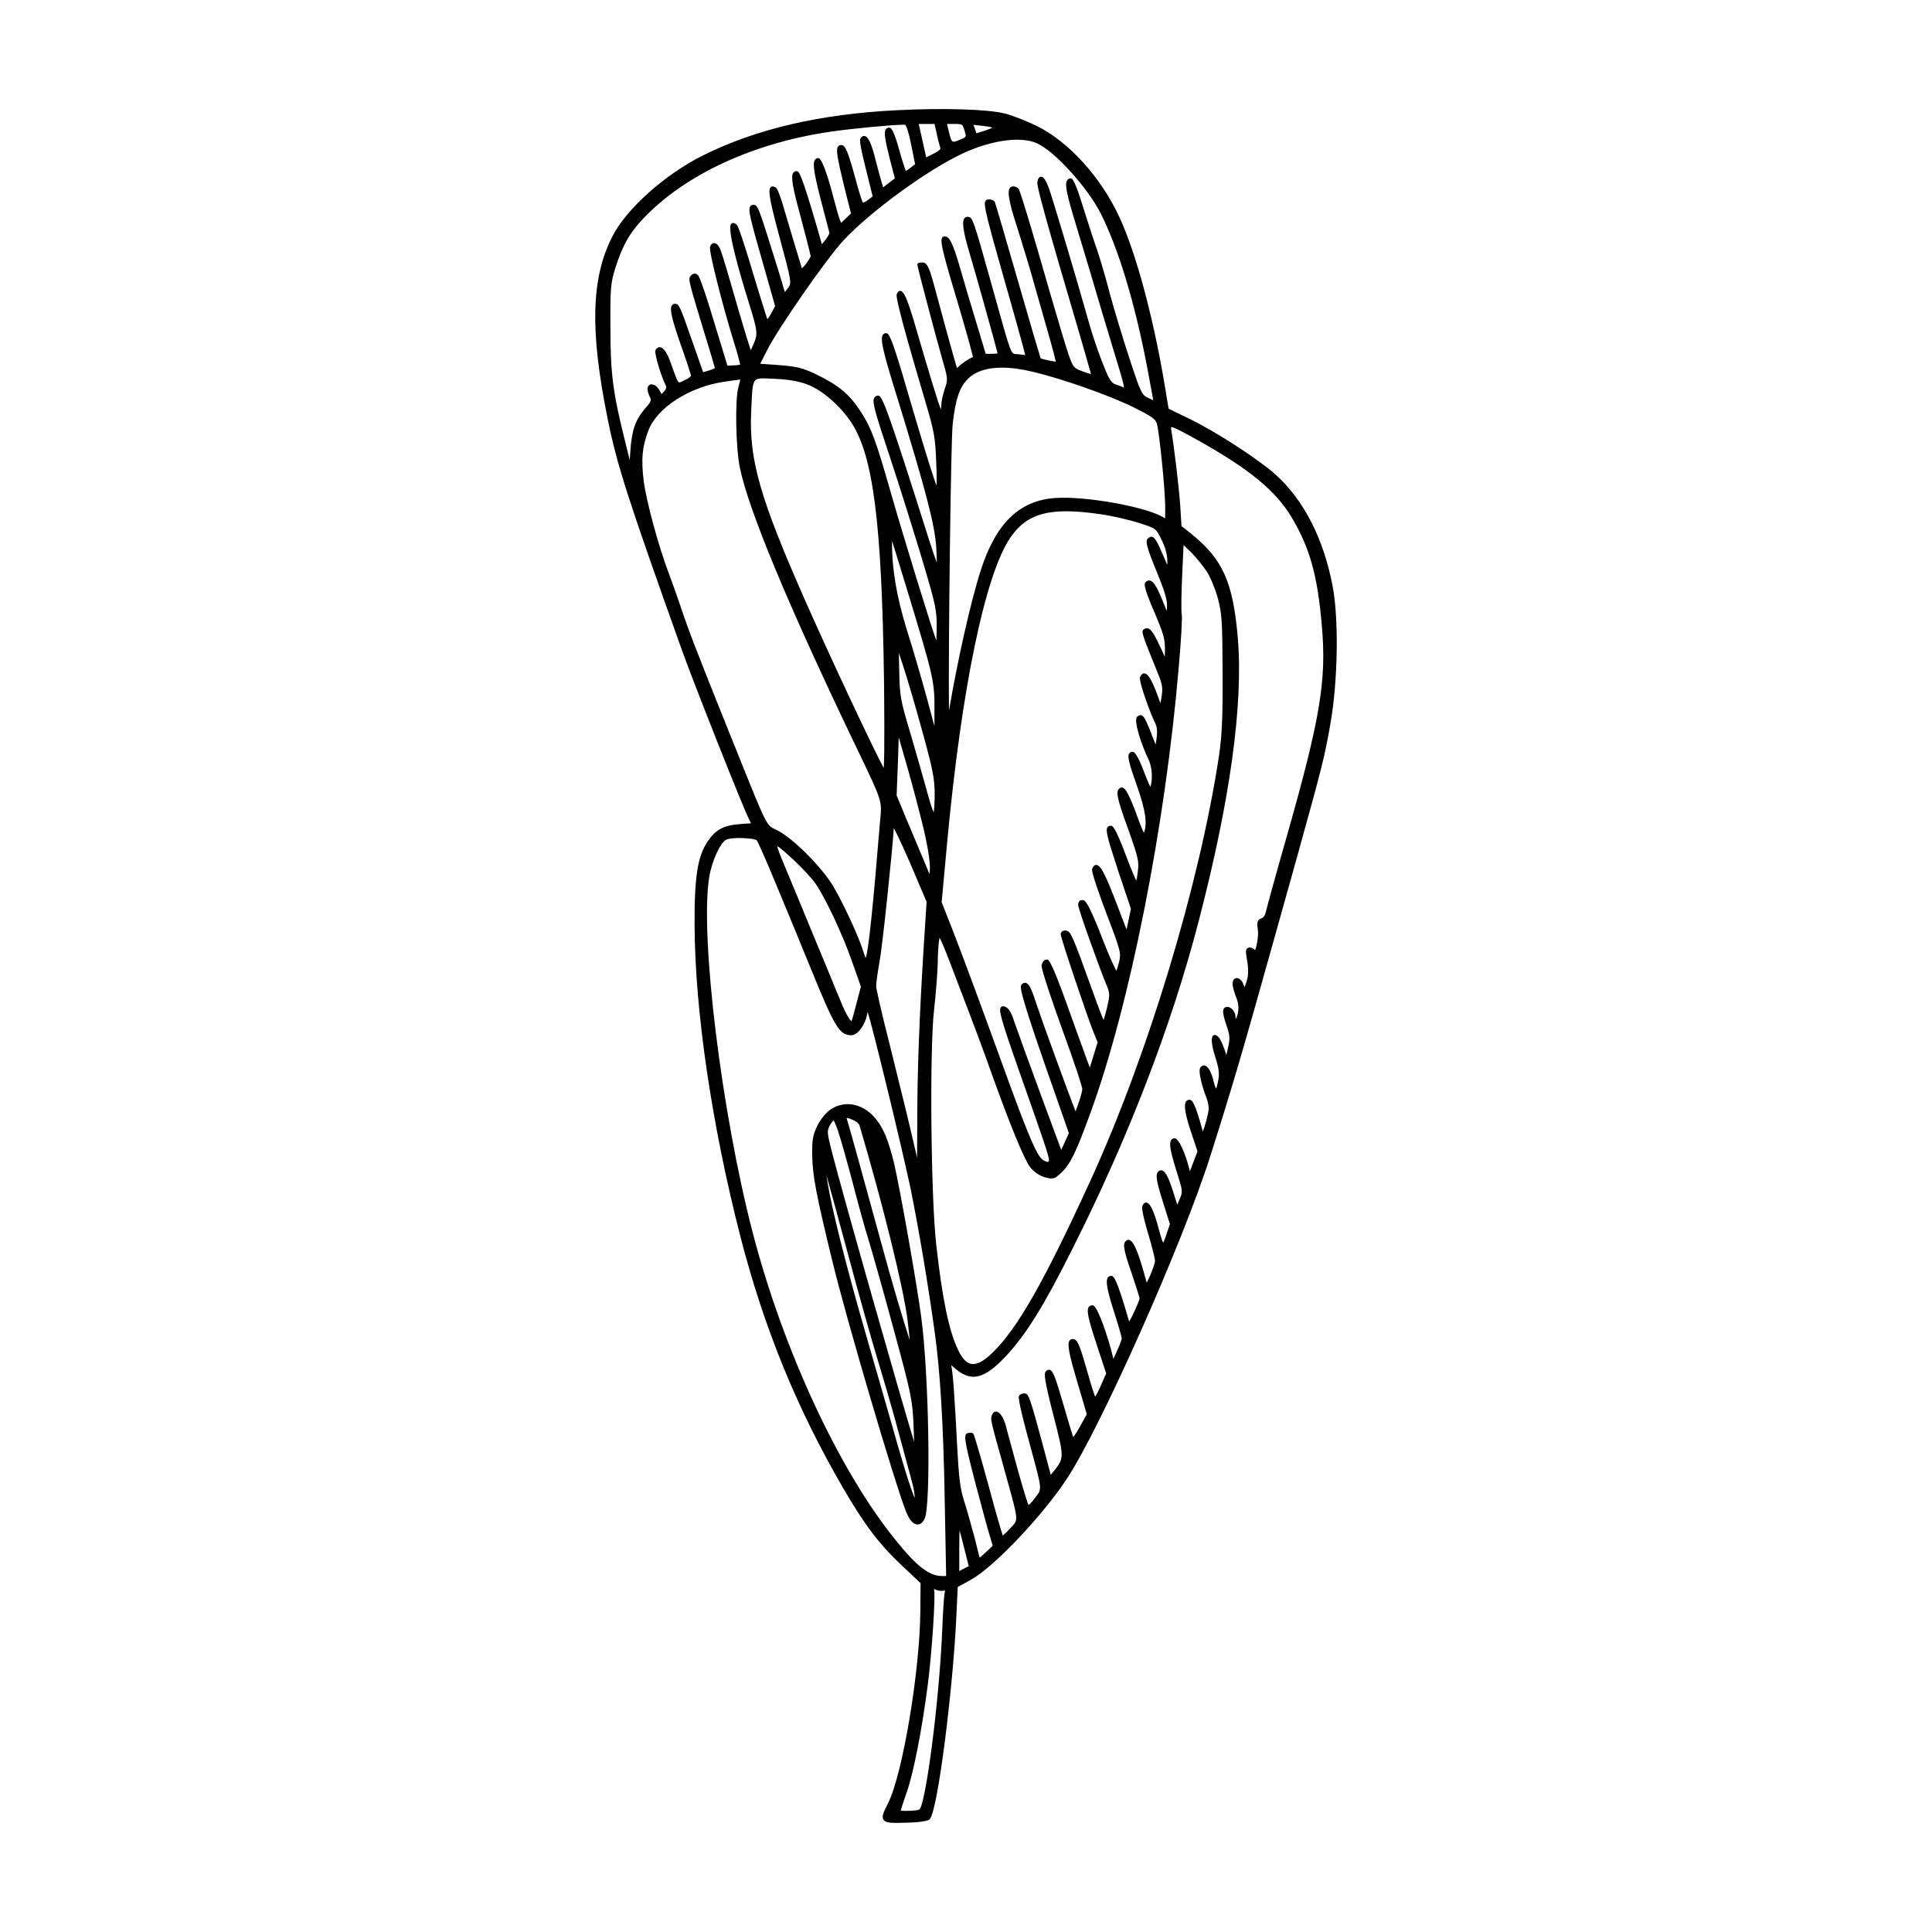
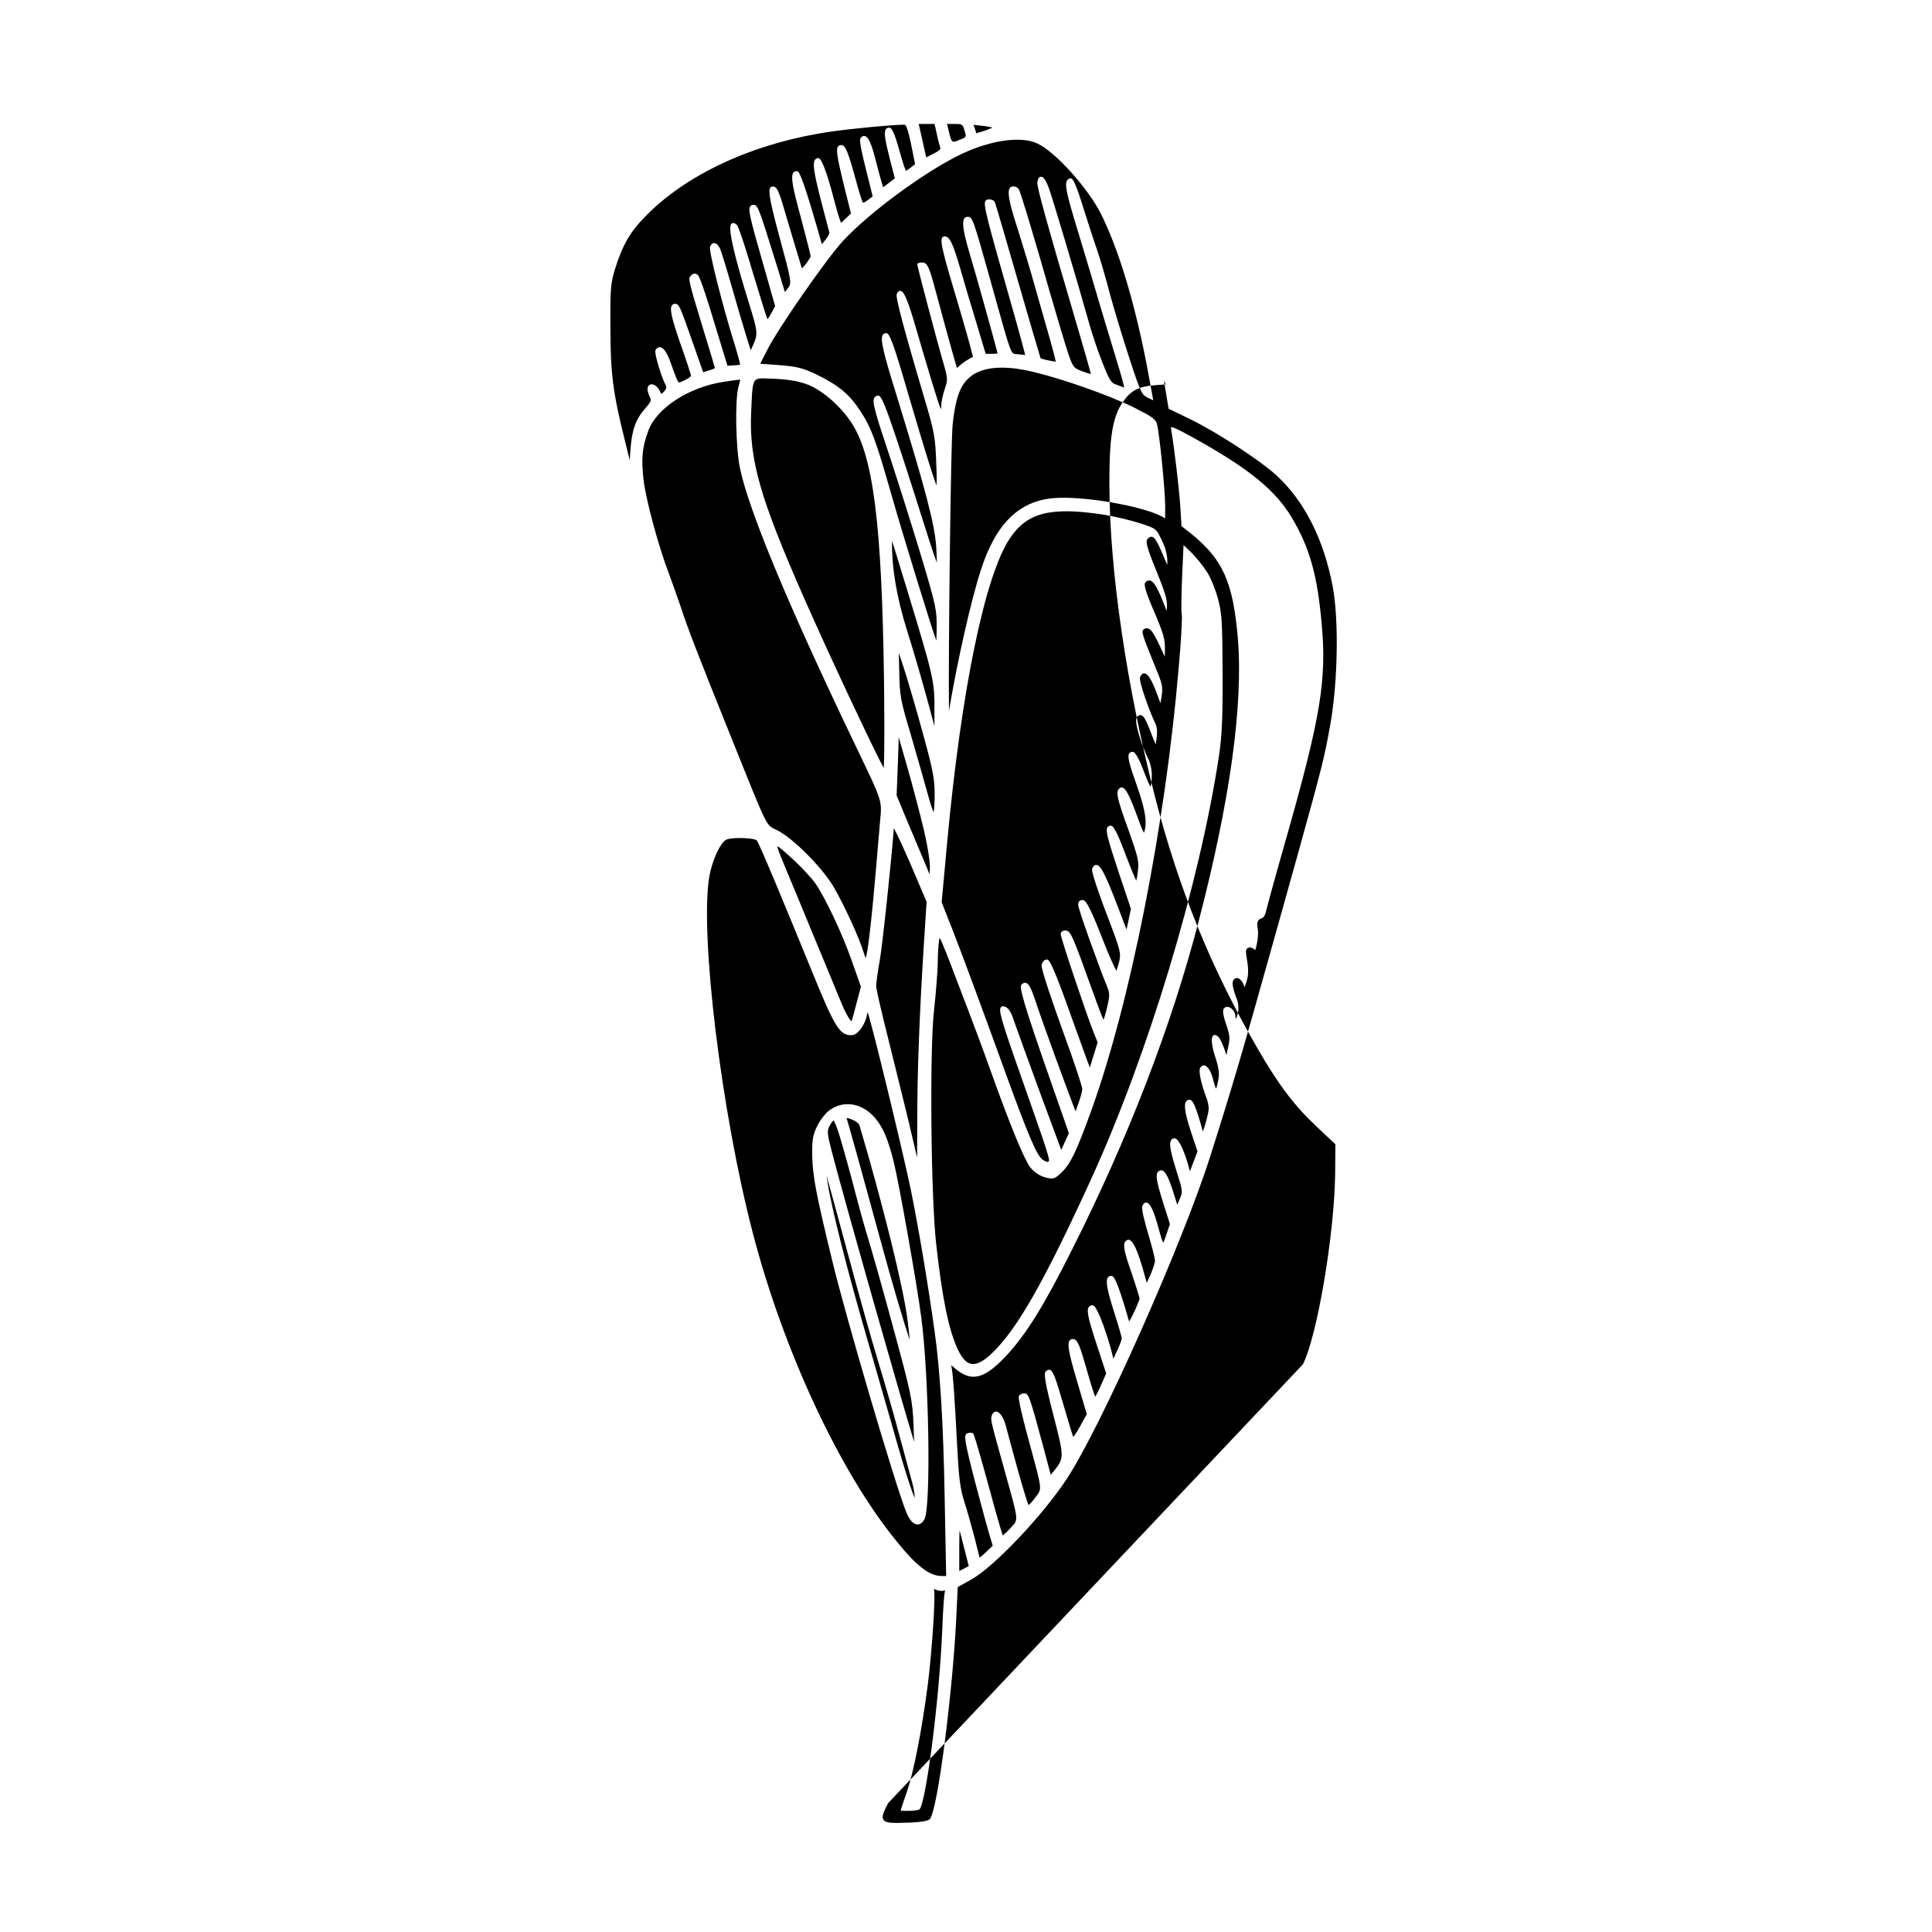
<svg xmlns="http://www.w3.org/2000/svg" fill="#000000" width="800px" height="800px" version="1.1" viewBox="144 144 512 512">
-   <path d="m380.86 451.94c-1.516-6.047-2.805-9.09-4.922-11.621-3.301-3.891-8.039-4.816-11.793-2.316-1.145 0.719-2.691 2.606-3.535 4.301-1.203 2.473-1.422 3.727-1.367 7.894 0.117 5.508 1.008 10.203 5.316 27.922 3.621 15.004 16.414 58.508 19.559 66.504 0.836 2.121 1.891 3.324 2.961 3.379h0.082c0.52 0 1.23-0.262 1.848-1.441 1.754-3.258 1.176-38.324-0.883-53.602-1.129-8.641-5.82-35.09-7.266-41.02zm-10.617-11.039 0.016 0.004c0.77 0.332 1.43 0.957 1.512 1.32 6.254 21.137 11.609 42.805 12.727 51.523 0.277 2.168 0.48 4.062 0.594 5.402-1.445-4.293-4.695-15.164-7.926-27.105-4.066-14.934-8.41-30.59-8.777-31.625-0.023-0.059-0.035-0.105-0.047-0.125 0.16-0.047 0.648 0.016 1.902 0.605zm-6.367 1.398c0.434-0.777 0.852-1.254 1.027-1.422 0.301 0.453 0.996 2.039 1.676 4.398l0.004 0.004c0.801 2.644 2.523 8.781 3.797 13.699 1.289 4.988 2.953 10.887 3.691 13.273 0.754 2.402 3.762 12.93 6.566 23.328 4.867 17.855 5.168 19.32 5.461 26.145 0.082 1.82 0.125 3.293 0.156 4.383-3.5-11.348-18.566-64.34-21.836-76.992-1.242-4.887-1.277-5.394-0.543-6.816zm16.574 79.594c-0.672-2.332-1.809-6.301-3.09-10.746-1.152-4.004-2.418-8.398-3.543-12.309-5.41-18.645-9.445-34.617-10.535-41.676-0.098-0.59-0.172-1.145-0.25-1.656 1.219 4.324 3.324 12.09 6.141 22.5 2.5 9.34 5.961 21.617 7.551 26.812 1.48 4.82 3.996 13.457 5.473 19.004 0.855 3.188 1.777 6.559 2.473 9.133 0.48 1.754 0.855 3.141 1.043 3.844 0.438 1.508 0.684 3.184 0.699 4.188-0.625-1.352-2.191-5.633-5.961-19.094zm-1.102 99.98c-1.219 2.348-1.742 3.543-1.223 4.359 0.422 0.672 1.457 0.863 3.465 0.863 0.691 0 1.492-0.02 2.418-0.055 0.934-0.016 5.594-0.137 6.387-0.934 2.16-2.363 6.144-34.684 7.019-53.203l0.395-8.316 3.559-1.977c6.047-3.371 18.785-16.781 25.262-26.574 8.938-13.461 30.617-62.141 38.027-85.391 5.707-17.926 8.496-27.383 16.547-56.203 0.754-2.699 1.859-6.641 3.039-10.852 1.234-4.434 2.555-9.164 3.652-13.07 6.449-23.25 7.094-25.664 8.711-34.902 1.949-11.203 2.207-27.453 0.57-36.215-2.387-12.57-7.594-22.789-15.039-29.543-4.367-3.965-15.547-11.246-22.566-14.695l-5.879-2.852-1.246-7.488c-3.004-17.508-7.516-34.086-11.789-43.258-4.84-10.543-13.461-20.051-21.965-24.219-2.562-1.223-6.398-2.777-8.363-3.25-4.312-1.152-16.484-1.527-28.934-0.875-20.258 1.047-36.93 4.938-50.98 11.91-10.16 5.023-20.566 14.34-24.203 21.664-5.535 10.902-5.898 24.766-1.246 47.852 2.523 12.551 5.117 20.652 19.84 61.898 2.938 8.195 16.203 41.766 17.707 44.586l0.508 1.055-2.727 0.191c-4.359 0.293-6.523 1.395-8.586 4.363-2.816 3.996-3.699 9.441-3.641 22.41 0.109 22.703 4.516 52.672 12.062 82.223 6.289 24.469 14.969 45.742 27.301 66.953 5.582 9.664 9.723 15.105 15.801 20.777l4.727 4.438-0.059 7.668c-0.18 16.078-4.731 43.074-8.551 50.66zm18.867-61.535v-6.121c0-1.961 0.031-3.547 0.07-4.648 0.301 1.039 0.695 2.484 1.082 4.106l1.367 5.359zm56.141-303.11c0.023-0.016 0.066-0.02 0.105-0.02 0.789 0 4.293 1.953 7.391 3.688 13.359 7.512 20.211 13.164 24.414 20.152 4.852 8.156 6.871 15.371 8.02 28.598 1.316 14.637-0.359 24.68-9.441 56.574-2.676 9.355-5.066 18.07-5.309 19.164-0.211 1.062-0.664 1.828-1.18 1.961-1.27 0.398-1.285 1.266-1.012 3.019 0.246 1.512-0.316 4.473-0.73 5.457-0.309-0.406-0.875-0.715-1.371-0.715-0.238 0-0.574 0.031-0.805 0.312-0.336 0.402-0.289 1.082-0.031 2.551 0.555 3.219 0.48 4.891-0.324 6.898l-0.277 0.75-0.227-0.629c-0.414-1.16-1.238-1.906-2.004-1.773-0.215 0.035-0.922 0.258-0.922 1.496 0 0.746 0.457 2.348 0.902 3.5 0.578 1.258 0.77 2.695 0.543 4.039-0.176 1.004-0.465 1.566-0.629 1.789-0.031-0.109-0.059-0.309-0.059-0.629 0-1.125-0.812-2.133-1.598-2.457-0.523-0.223-1.043-0.145-1.406 0.23-0.324 0.324-0.551 1.102 0.539 4.301 1.027 3.023 1.074 3.617 0.453 6.367l-0.395 1.762-0.438-1.352c-0.25-0.691-1.113-2.977-1.703-3.481-0.488-0.484-0.906-0.625-1.27-0.398-1.094 0.672 0.086 4.566 0.469 5.742 0.863 2.578 1.129 4.348 0.852 5.754-0.297 1.75-0.523 2.383-0.648 2.609-0.109-0.18-0.324-0.645-0.625-1.82-0.578-2.551-1.496-4.16-2.449-4.316-0.266-0.039-0.734-0.004-1.129 0.641-0.562 0.961 0.488 4.957 1.762 8.211 0.281 0.801 0.492 1.91 0.492 2.586 0 1.137-0.977 4.609-1.547 6.09-2.098-7.777-2.852-8.43-3.551-8.43-0.367 0-0.676 0.152-0.883 0.438-0.453 0.629-0.707 2.152 1.387 8.363l1.629 4.883-2.012 5.281-0.449-1.676c-0.516-1.883-2.242-7.09-3.656-7.09-0.047 0-0.09 0-0.125 0.012-0.344 0.07-0.605 0.25-0.777 0.539-0.523 0.887-0.188 2.867 1.359 7.844 1.809 5.719 1.809 5.719 0.875 7.863l-0.578 1.367-1.02-3.234c-1.211-3.844-2.066-5.543-2.949-5.848-0.289-0.105-0.586-0.055-0.832 0.105-1.094 0.648-0.875 2.332 1.102 8.566l1.75 5.531-0.996 2.938c-0.215 0.637-0.559 1.652-0.781 1.988-0.352-0.535-0.961-2.777-1.605-5.144-1.527-5.414-2.57-5.461-2.91-5.477h-0.035c-0.422 0-0.754 0.324-0.996 0.953-0.273 0.727 0.781 4.746 1.551 7.269 1.047 3.488 1.828 6.715 1.832 7.234-0.055 0.562-0.598 2.293-1.301 3.856l-0.898 1.949-1.102-3.914c-1.984-6.852-3.078-7.281-3.441-7.426-0.258-0.098-0.52-0.086-0.754 0.059-1.184 0.742-0.938 2.398 1.34 8.855 1.168 3.496 2.016 6.238 2.055 6.473 0.035 0.621-1.895 4.84-2.769 6.207-3.215-11.184-4.027-12.086-4.746-12.086-0.48 0-0.742 0.227-0.887 0.422-0.656 0.891-0.211 3.309 1.676 9.234 1.188 3.691 1.996 6.555 1.996 6.918 0 0.301-0.473 1.641-1.352 3.531l-0.863 1.879-0.152-0.648c-0.891-3.91-3.984-13.547-5.332-13.547-0.473 0-0.812 0.152-1.031 0.453-0.637 0.875-0.191 2.992 2.055 9.844l2.555 7.758-1.441 3.269c-0.609 1.387-1.152 2.414-1.477 2.906-0.367-0.922-1.148-3.293-1.965-6.258-2.125-7.441-2.699-9.035-3.941-9.035-0.379 0-0.672 0.137-0.867 0.402-0.672 0.898-0.238 3.289 1.945 10.688l2.609 8.844-1.879 3.375c-0.762 1.395-1.391 2.277-1.727 2.648-0.336-0.961-1.25-3.914-2.539-8.398-2.195-7.582-2.816-9.164-3.691-9.387-0.441-0.117-0.797 0.176-1.023 0.406-0.539 0.539-0.387 2.258 1.977 11.488 2.953 11.387 2.898 11.453 0.191 14.879l-0.863 1.047-2-7.531c-3.621-13.402-3.859-14.055-5.031-14.055-0.586 0-1.168 0.293-1.395 0.672-0.453 0.613 2.121 10.031 2.414 11.105l0.84 3.117c2.832 10.422 2.832 10.422 1.367 12.316-0.125 0.168-0.273 0.348-0.422 0.555-0.746 1.059-1.375 1.652-1.672 1.832-0.223-0.508-0.875-2.387-2.785-9.148-0.488-1.809-1.004-3.684-1.477-5.41-0.801-2.934-1.496-5.461-1.754-6.523-0.641-2.231-1.613-3.648-2.535-3.699h-0.051c-0.289 0-0.754 0.133-1.074 0.906-0.434 1.168-0.434 1.168 2.793 12.73l1.184 4.273c3.004 10.781 3.004 10.781 1.27 12.602-0.152 0.16-0.316 0.336-0.504 0.535-0.812 0.891-1.516 1.527-1.883 1.809-0.457-1.328-1.965-6.5-3.754-13.184-0.371-1.371-3.68-13.438-4.07-13.824-0.328-0.332-1.027-0.281-1.578-0.086-0.945 0.398-0.875 1.543 2.031 12.777 1.832 6.957 3.547 13.234 3.984 14.594l0.734 2.422-1.848 1.742c-0.785 0.746-1.336 1.199-1.637 1.422-0.152-0.57-0.438-1.715-0.734-2.902l-0.578-2.324c-0.551-2.055-1.93-7.113-2.769-9.699-1.066-3.316-1.422-6.098-1.883-14.887-0.621-12.352-1.082-18.801-1.508-20.934l-0.07-0.289 0.484 0.422c4.676 4.246 8.102 3.543 14.133-2.906 5.324-5.738 10.039-13.352 17.41-28.098 14.766-29.242 26.348-59.258 33.508-86.812 8.379-32.164 11.891-57.473 10.445-75.223-1.285-14.902-3.941-20.859-12.363-27.699l-2.574-2.023-0.332-5.426c-0.352-5.008-1.57-15.246-2.367-19.922-0.109-0.645-0.074-0.812-0.047-0.848zm2.008 63.715c0.625-6.832 0.988-13.352 0.801-14.234-0.16-0.762-0.105-5.371 0.125-10.277l0.363-7.984 1.988 1.898c1.309 1.309 3.215 3.656 4.152 5.125l0.012 0.004c0.926 1.367 2.242 4.543 2.941 7.09 1.078 4.027 1.195 5.875 1.254 19.73 0.055 11.875-0.156 16.629-0.973 22.133-5.18 34.047-18.832 79.168-33.977 112.29-12.352 26.973-19.422 39.395-26.086 45.82-2.277 2.223-4.102 3.164-5.543 2.918-1.273-0.227-2.414-1.41-3.477-3.617-2.473-5.113-4.223-13.523-5.844-28.117-1.41-12.555-1.773-51.367-0.574-61.988 0.504-4.422 0.922-10.102 0.984-12.434 0-2.289 0.176-5.129 0.395-6.328 0.035-0.18 0.07-0.324 0.098-0.434 0.68 1.055 2.394 5.535 5.176 12.891 3.133 8.121 6.812 17.941 8.188 21.891 5.055 14.203 9.039 23.938 10.664 26.047 1.055 1.289 2.551 2.281 3.996 2.66 2.023 0.555 2.504 0.414 4.223-1.246 2.434-2.316 3.883-5.297 7.758-15.934 10.426-28.578 19.809-75.961 23.355-117.9zm-75.496 42.496c1.008 1.859 3.309 6.793 6.07 13.402l2.621 6.144-0.691 10.688c-1.215 19.285-1.785 34.324-1.785 47.34l-0.047 9.766-1.223-5.234c-0.801-3.559-2.562-10.688-4.273-17.59l-1.496-6.055c-2.898-11.438-3.883-16.086-3.848-16.621 0-0.742 0.371-3.617 0.91-6.555 0.707-3.644 3.356-28.766 3.762-35.285zm-2.668-15.895c-2.504-4.566-14.16-29.266-21.164-45.176-11.672-26.496-14.551-36.617-13.969-49.223l0.07-1.523c0.176-4.098 0.273-6.144 1.066-6.879 0.402-0.367 1.059-0.473 2.066-0.473 0.559 0 1.23 0.031 2.031 0.07l1.059 0.051c3.637 0.16 6.402 0.648 8.695 1.531 3.809 1.48 8.504 5.523 11.41 9.836 5.934 8.727 8.242 26.742 8.812 68.84 0.043 5.047 0.199 19.359-0.078 22.945zm2.199-60.184c0.492 1.48 1.32 4.195 2.594 8.375l1.285 4.195c7.211 23.715 7.418 24.625 7.356 32.449v4.051l-1.734-6.453c-1.422-5.223-3.828-13.566-5.481-18.746-2.824-9.055-4.102-16.648-4.019-23.871zm8.047 83.773c-1.352-3.258-3.473-8.305-4.727-11.234l-2.102-5.113 0.344-8.852 0.211-6.539 2.16 7.496c1.586 5.535 3.598 13.246 4.543 17.215 1.078 4.727 1.656 8.559 1.547 10.27l-0.074 1.309zm1.457-16.551c-0.898-3.301-2.938-10.398-4.555-15.973-2.75-9.176-2.922-10.121-3.043-16.902l-0.109-4.684 1.219 3.664c1.078 3.285 3.379 11.164 5.129 17.559 2.68 9.715 3.152 12.156 3.152 16.324 0 2.055-0.125 3.812-0.262 4.734-0.348-0.809-0.902-2.406-1.531-4.723zm63.441-60.852-1.039-2.422c-1.559-3.641-2.207-4.883-3.019-5.039-0.484-0.09-0.84 0.211-1.113 0.48-0.648 0.645-0.414 1.977 2.277 8.539 2.414 5.941 2.957 7.848 2.797 9.742l-0.059 0.871-1.059-2.66c-1.512-3.734-2.43-5.195-3.391-5.387-0.395-0.082-0.781 0.055-1.148 0.418-0.504 0.504-0.289 1.855 2.281 7.856 2.481 5.773 2.906 7.281 2.848 10.105l-0.031 1.809-1.203-2.602c-1.613-3.465-2.41-4.66-3.254-4.902-0.336-0.09-0.691-0.031-1.027 0.188-0.871 0.527-0.598 1.258 3.25 10.727 1.684 4.055 1.742 4.762 1.359 7.285l-0.277 1.617-1.184-3.188c-1.621-4.172-2.527-4.707-3.141-4.707-0.457 0-0.82 0.344-1.09 1.02-0.387 1.023 2.625 9.332 4 12.125 0.527 1.008 0.641 2.266 0.363 4.219l-0.031 0.211c-0.059 0.465-0.117 0.941-0.176 1.273-0.324-0.672-0.883-2.109-1.621-4.062l-0.047-0.109c-1.059-2.625-1.578-3.465-2.238-3.602-0.508-0.105-0.898 0.293-1.023 0.418-1.043 1.043 1.336 7.875 2.926 11.105 1.02 1.996 1.273 5.144 0.613 7.477-0.414-0.641-1.203-2.695-1.656-3.859-0.918-2.481-2.195-5.438-3.059-5.438-0.402 0-0.707 0.137-0.891 0.406-0.555 0.789-0.125 2.602 2.09 8.801 2.207 6.293 2.715 9.738 1.793 12.273-0.438-0.695-1.281-3.004-1.664-4.055-2.246-6.219-3.215-7.668-3.969-7.93-0.223-0.082-0.465-0.055-0.676 0.07-1.293 0.785-0.961 2.457 2.207 11.164 2.637 7.441 2.84 8.367 2.457 11.078-0.105 1.082-0.266 1.883-0.398 2.359-0.484-1.027-1.508-3.461-2.793-6.832-2.871-7.738-3.562-7.738-3.93-7.738-0.145 0-0.605 0-0.883 0.383-0.574 0.801-0.137 2.586 2.941 11.93l3.254 9.699-1.16 5.492-1.723-4.492c-4.055-10.797-5.223-12.621-6.316-12.629h-0.004c-0.664 0-0.969 0.781-1.074 1.047-0.359 0.961 3.582 11.297 3.75 11.738 3.883 10.148 3.93 10.566 3.391 12.914-0.238 0.938-0.52 1.82-0.719 2.367-0.605-1.09-1.996-4.137-3.754-8.637-3.785-9.863-4.644-10.027-5.004-10.09-0.5-0.09-0.797 0.051-0.969 0.191-0.273 0.215-0.406 0.57-0.406 1.043 0 1.062 5.668 16.879 7.691 21.699 0.719 1.812 0.715 2.348-0.07 5.703-0.406 1.613-0.699 2.578-0.883 3.109-0.453-0.988-1.387-3.379-2.785-7.297-5.488-15.254-5.891-16.172-7.129-16.379-0.395-0.086-0.801-0.004-1.082 0.223-0.23 0.188-0.359 0.441-0.359 0.727 0 1.047 6.992 21.738 8.621 25.789l1.16 2.871-2.062 6.66-0.707-1.848c-0.172-0.488-0.52-1.43-0.973-2.691-1.059-2.898-2.719-7.461-4.328-12.004-4.344-12.066-4.918-12.066-5.422-12.066-0.707 0-1.215 0.766-1.359 1.527-0.16 0.988 3.269 10.871 5.324 16.559 3.551 9.723 5.461 15.609 5.453 16.238 0 0.574-0.441 2.207-1.074 3.965l-0.699 1.945-0.316-0.801c-1.895-4.906-8.176-22.062-9.789-26.895-1.512-4.715-2.203-6.141-3.074-6.352-0.551-0.125-0.984 0.297-1.129 0.438-0.605 0.605-0.293 2.906 9.133 29.668l3.402 9.715-2.023 4.453-5.621-15.176c-2.82-7.707-6.301-17.246-6.852-18.887-0.898-2.816-1.719-3.941-2.953-4.012-0.246 0-0.453 0.105-0.586 0.293-0.574 0.812-0.016 3.059 5.012 17.324 7.43 21.105 8.102 23.074 7.644 23.523-0.098 0.09-0.344 0.332-1.582-0.492-1.578-1.195-3.652-6.039-9.668-22.535-6.906-19.059-11.488-31.422-14.414-38.914l-2.672-6.777 1.484-16.105c3.773-40.402 9.977-70.434 16.602-80.336 4.535-6.758 10.637-8.363 24.242-6.348 3.324 0.484 7.879 1.594 10.191 2.348 4.316 1.402 4.316 1.402 5.773 4.422 1.008 2.004 1.516 3.93 1.516 5.699zm-2.734-37.332c0.672 2.508 2.176 17.59 2.176 21.805v3.16l-1.004-0.559c-5.438-2.777-20.441-5.352-28.152-4.828-9.465 0.645-15.723 6.715-19.695 19.105-2.602 8-6.16 23.773-8.449 37.277-0.195-14.879 0.488-72.051 0.992-76.023 0.734-6.594 1.84-9.844 4.098-11.992 1.969-1.934 4.996-2.91 8.934-2.91 2.414 0 5.168 0.367 8.23 1.102 7.785 1.848 19.973 6.137 26.602 9.367 5.094 2.578 5.914 3.16 6.269 4.496zm-46.574-79.086c1.188 0.098 2.363 0.324 2.973 0.488-0.289 0.168-0.82 0.418-1.734 0.734l-2.523 0.805-0.406-1.27-0.363-0.988zm-7.121-0.461c2.168 0 2.176 0.031 2.691 1.75l0.004 0.004c0.539 1.727 0.539 1.727-1.234 2.422-0.984 0.438-1.578 0.629-1.879 0.48-0.395-0.195-0.664-1.059-1.059-2.699l-0.469-1.953zm2.234 7.805c7.727-3.566 15.469-4.621 19.738-2.644 4.68 2.137 13.324 11.68 16.82 18.555 4.695 9.375 8.906 23.254 12.188 40.129 0.816 4.309 1.484 7.992 1.734 9.375-0.348-0.141-0.836-0.359-1.367-0.621-1.664-0.836-1.906-1.168-4.883-10.273-1.738-5.281-4.09-13.027-5.238-17.266-1.098-4.297-2.648-9.465-3.352-11.559-0.785-2.188-2.516-7.5-3.734-11.395-2.18-7.184-2.867-7.523-3.129-7.652-0.137-0.07-0.289-0.074-0.398-0.035-0.352 0.105-0.613 0.316-0.777 0.625-0.605 1.133-0.059 3.672 2.777 12.934 1.875 6.184 4.695 15.617 6.277 21.035 0.691 2.273 1.438 4.777 2.156 7.168 1.09 3.621 2.098 6.984 2.68 8.852 0.469 1.57 1.223 4.109 1.238 4.836-0.656-0.289-2.012-0.777-2.418-0.922-1.012-0.352-1.742-1.633-3.406-5.949-1.258-3.184-2.801-7.906-3.5-10.449-2.891-10.34-9.637-32.953-10.609-35.59-1.031-2.766-1.672-3.019-2.137-2.969-0.625 0.066-0.812 0.883-0.902 1.48-0.152 0.934 1.703 8.117 11.426 41.031 0.625 2.144 2.394 8.238 2.785 9.766-0.398-0.074-1.137-0.281-2.117-0.66-2.469-0.91-2.613-1.078-3.809-4.492-0.707-2.047-2.918-9.402-4.836-16.062-3.777-13.246-7.848-26.984-8.398-27.816-0.387-0.645-1.793-1.023-2.328-0.277-0.539 0.75-0.676 2.555 1.996 10.617 1.441 4.629 3.414 11.055 4.606 15.375 1.324 4.609 3.168 11.062 4.09 14.355 0.766 2.731 1.309 4.856 1.484 5.691-0.977-0.105-3.547-0.641-4.031-0.898-0.328-1.004-2.926-9.785-6.004-20.504-2.949-10.27-5.984-20.633-6.144-20.953-0.266-0.449-0.938-0.648-1.48-0.648-0.293 0-0.691 0-0.941 0.336-0.734 0.969 0.195 4.246 7.453 29.77l0.273 0.961c1.266 4.555 2.469 8.887 2.762 10.156-0.379-0.016-1.023-0.074-1.773-0.188-0.227-0.023-0.43-0.031-0.613-0.039-1.371-0.055-1.402-0.055-5.32-14.117l-1.473-5.273c-4.672-16.676-4.781-16.992-6.125-16.992-0.336 0-0.625 0.141-0.82 0.402-0.684 0.91-0.301 3.543 1.324 9.074 1.949 6.453 6.961 24.539 7.488 26.723-0.242 0.051-0.727 0.105-1.477 0.105h-1.684l-2.398-7.977c-1.441-4.699-3.402-11.316-4.379-14.75-1.914-6.594-2.801-8.398-4.106-8.398-0.25 0-0.465 0.105-0.605 0.297-0.559 0.746-0.23 2.746 2.836 13.105 1.758 5.801 3.672 12.496 4.262 14.625l1.02 3.914-0.945 0.5c-0.578 0.316-1.785 1.078-2.559 1.785-0.23 0.215-0.555 0.527-0.742 0.664-0.051-0.125-0.105-0.324-0.133-0.438-1.289-4.402-3.988-14.227-5.301-19.184-1.844-6.984-2.336-8.352-3.824-8.352-0.465 0-1.246 0.074-1.246 0.555 0 0.586 5.336 20.676 6.641 25.176 1.516 5.168 1.465 5.316 0.641 7.777-0.523 1.531-0.941 3.488-0.941 4.449 0 0.418-0.039 0.73-0.09 0.945-0.801-1.812-3.231-9.926-7.238-23.645-1.953-6.465-2.75-7.703-3.531-7.727h-0.023c-0.57 0-0.828 0.676-0.91 0.902-0.121 0.324-0.492 1.293 7.481 28.082 2.473 8.332 2.754 9.883 2.984 16.621 0.168 3.508 0.125 5.18 0.066 5.981-1.547-3.949-7.211-23.293-9.176-30.023-2.812-9.332-3.457-10.352-4.168-10.352-0.457 0-0.715 0.215-0.852 0.402-0.777 1.059-0.023 4.398 3.664 16.223 7.715 25.074 10.066 34.062 10.469 40.082 0.105 1.941 0.152 3.254 0.16 4.106-0.5-1.309-1.273-3.531-2.133-6.258-11.098-35.074-12.348-38.023-13.441-38.023-0.051 0-0.102 0.004-0.145 0.016-0.293 0.07-0.656 0.203-0.871 0.59-0.609 1.109 0.258 4.004 4.231 15.922 2.453 7.438 6.246 19.543 8.348 26.5 3.758 12.594 4.019 13.816 3.965 18.656-0.016 1.422-0.031 2.543-0.066 3.258-0.004-0.016-0.016-0.035-0.02-0.051-0.848-1.855-8.828-27.801-12.203-39.656-3.898-13.609-5.074-16.742-7.828-20.969-3.019-4.641-5.801-6.961-11.91-9.934-3.465-1.648-5.113-2.051-9.758-2.398l-4.969-0.363 1.875-3.699c3.004-5.883 15.559-23.945 20.051-28.848 7.133-7.707 22.266-18.766 31.75-23.195zm-7.488-7.805 0.562 2.465c0.293 1.516 0.754 3.203 0.938 3.75 0.141 0.367 0.105 0.719-1.777 1.664l-1.934 0.988-0.176-0.797c-0.07-0.293-0.176-0.797-0.316-1.426-0.215-0.992-0.504-2.293-0.781-3.527l-0.707-3.113zm-80.77 89.125-1.27-5.16c-3.211-12.812-3.856-17.887-3.856-30.168-0.059-10.137 0.059-11.582 1.25-15.445 1.918-6.09 3.805-9.445 7.461-13.281 11.062-11.688 29.242-20.094 49.863-23.055 5.82-0.84 16.227-1.809 19.035-1.809 0.207 0 0.367 0.004 0.488 0.016 0.105 0.055 0.66 0.57 1.605 5.246l1.047 5.188-1.129 0.887c-0.598 0.465-1.078 0.762-1.305 0.887-0.273-0.559-0.906-2.383-1.734-5.414-1.547-5.57-2.195-6.039-2.727-6.039-0.352 0-0.629 0.125-0.828 0.379-0.578 0.75-0.348 2.543 1.039 7.992l1.32 5.059-3.109 2.387-0.48-1.602c-0.301-1.004-0.953-3.492-1.582-5.898l-0.262-1.004c-1.18-4.375-2.019-5.027-2.625-5.106-0.422-0.059-0.801 0.195-1.102 0.711-0.387 0.523 0.918 5.84 1.492 8.098l1.785 7.195-1.258 0.957c-0.656 0.555-1.254 0.711-1.316 0.73-0.168-0.23-0.812-2.07-1.586-4.922-2.332-8.621-3.031-10.367-4.168-10.367-0.359 0-0.641 0.121-0.828 0.363-0.637 0.805-0.242 2.934 1.551 10.367l1.855 7.394-2.606 2.508-0.379-0.973c-0.273-0.684-0.781-2.438-1.48-5.082-0.469-1.855-2.871-11.117-4.168-11.117-0.371 0-0.664 0.137-0.871 0.402-0.691 0.887-0.359 3.301 1.426 10.332l0.727 2.793c0.988 3.828 1.559 6.012 1.641 6.262 0.004 0.188-0.359 1.012-1.082 1.906l-0.926 1.117-1.012-3.57c-4.562-15.789-5.121-15.789-5.66-15.789-0.371 0-0.672 0.137-0.875 0.406-0.727 0.945-0.266 3.699 1.953 11.77 0.641 2.445 2.602 9.879 2.637 10.379-0.031 0.195-0.516 1.047-1.293 2.082-0.777 0.938-1.027 1.066-1.02 1.113 0 0-0.023-0.031-0.059-0.125-0.352-1.055-3.406-11.285-4.953-16.52-0.473-1.707-1.371-4.387-1.953-4.777-0.203-0.109-0.77-0.465-1.25-0.121-0.75 0.57-0.648 2.379 1.961 12.133l0.09 0.332c3.531 13.035 3.531 13.035 2.281 14.551l-0.645 0.816-1.867-6.172c-5.269-16.922-5.316-16.922-6.469-16.922-0.137 0-0.551 0-0.816 0.352-0.629 0.836-0.168 2.922 3.273 14.883l3.301 11.609-1.137 2.062c-0.508 0.973-0.801 1.273-0.922 1.371-0.387-0.934-2.898-9.203-3.859-12.367-1.211-4.102-3.648-12.004-4.191-12.555-0.191-0.191-0.781-0.781-1.324-0.465-0.523 0.316-1.742 1.047 4.449 21.016 2.465 7.809 2.414 8.383 1.164 11.199l-0.637 1.406-1.082-3.379c-0.77-2.445-2.586-8.629-3.969-13.477-1.809-6.297-2.891-9.766-3.199-10.27-0.406-0.812-0.922-1.254-1.445-1.254h-0.047c-0.262 0.012-0.734 0.152-1.047 0.941-0.422 1.133 3.594 16.512 6.168 24.797 1.023 3.238 1.691 5.742 1.812 6.457-0.289 0.09-0.941 0.195-1.773 0.195l-1.598 0.098-3.488-11.41c-1.43-4.852-3.707-11.961-4.301-12.551-0.191-0.195-0.5-0.453-0.891-0.453-0.418 0-0.75 0.293-0.969 0.508-0.852 0.848-0.852 0.848 3.961 16.625l0.098 0.297c1.164 3.762 2.09 6.938 2.262 7.613-0.211 0.133-0.754 0.387-1.551 0.621l-1.562 0.469-2.875-8.188c-3.309-9.473-3.527-9.934-4.559-9.934-0.457 0-0.711 0.223-0.84 0.406-0.648 0.91-0.105 3.359 2.215 10.07 1.602 4.465 2.812 8.281 2.856 8.602-0.059 0.188-0.711 0.75-1.742 1.188-0.18 0.086-0.348 0.168-0.504 0.238-0.457 0.227-0.781 0.395-0.945 0.316-0.398-0.16-0.898-1.543-1.891-4.297l-0.527-1.473c-0.898-2.316-1.754-3.481-2.625-3.562-0.289-0.016-0.77 0.086-1.16 0.719-0.523 0.797 1.723 7.637 2.625 9.254 0.297 0.59 0.312 1.004-0.402 1.77-0.258 0.289-0.523 0.578-0.656 0.676-0.109-0.141-0.312-0.527-0.52-0.945-0.598-1.117-1.566-1.785-2.387-1.594-0.504 0.125-0.805 0.598-0.805 1.254 0 0.52 0.309 1.508 0.676 2.18 0.336 0.719 0.371 1.055-1.211 2.816-2.672 3.078-3.606 5.734-4.016 11.348zm28.559 77.605-1.438-3.566c-9.266-23.043-11.68-29.281-13.594-35.137-0.902-2.644-2.348-6.699-3.176-8.949-2.664-6.926-5.969-19.074-6.664-24.52-0.691-5.836-0.398-8.941 1.25-13.312 2.242-5.996 10.812-11.543 19.938-12.902 2.117-0.324 3.707-0.535 4.414-0.609-0.07 0.352-0.215 0.969-0.457 1.863-0.992 3.293-0.75 16.488 0.398 21.734 2.348 11.125 12.625 35.859 29.711 71.551l1.633 3.406c6.266 13.07 6.266 13.07 5.82 17.895-0.039 0.387-0.082 0.805-0.117 1.266-1.84 22.426-3.008 33.484-3.734 35.559-0.109-0.195-0.301-0.594-0.539-1.402-1.199-3.961-5.184-12.652-8.047-17.547-3.129-5.211-10.797-12.871-14.918-14.902l-0.457-0.215c-2.332-1.066-2.332-1.066-10.023-20.211zm32.695 61.891-1.18 4.504c-0.656 2.609-1.148 4.266-1.316 4.656-0.398-0.25-1.43-1.773-2.816-5.176-0.301-0.711-0.918-2.203-1.727-4.176-1.359-3.316-3.273-7.981-5.188-12.535-2.836-6.934-6.203-15.008-7.824-18.887l-0.246-0.598c-0.684-1.617-1.793-4.246-1.844-4.992 0.734 0.316 3.098 2.5 4.699 3.981 2.086 1.969 4.516 4.629 5.422 5.93 2.727 3.981 7.141 13.387 9.637 20.547zm9.328 146.82c-14.992-18.383-29.918-50.477-38.027-81.754-8.258-31.809-13.961-78.383-11.516-94.016 0.727-4.332 2.922-9.184 4.523-9.984 0.621-0.316 2.055-0.453 3.559-0.453 2.019 0 4.152 0.246 4.527 0.621 0.762 0.891 8.445 19.562 14.156 33.535 6.535 16.066 7.758 18.102 10.953 18.102 1.727 0 3.668-2.941 4.117-5.375 0.055-0.273 0.105-0.523 0.152-0.746 0.016 0.035 0.031 0.074 0.047 0.109 1.094 2.988 9.082 35.875 11.402 46.914 2.16 10.695 4.59 25.148 6.332 37.727 1.441 10.203 2.309 24.496 2.644 43.699l0.398 20.992h-1.117c-3.34 0-6.746-2.625-12.152-9.371zm8.379 38.324c1.055-7.996 2.18-24.078 1.648-25.547-0.004-0.012-0.004-0.02-0.012-0.031 0.082 0.039 0.172 0.09 0.289 0.156 0.711 0.383 1.809 0.523 2.43 0.316l0.02-0.004c0.102-0.039 0.172-0.059 0.227-0.074-0.004 0.105-0.031 0.293-0.102 0.621-0.18 0.797-0.473 5.199-0.645 9.809-0.832 19.723-4.469 46.523-6.051 47.648-0.586 0.383-4.062 0.508-4.957 0.309 0.172-0.648 0.797-2.613 1.664-5.055 1.781-5.191 3.941-16.234 5.488-28.148z" />
+   <path d="m380.86 451.94c-1.516-6.047-2.805-9.09-4.922-11.621-3.301-3.891-8.039-4.816-11.793-2.316-1.145 0.719-2.691 2.606-3.535 4.301-1.203 2.473-1.422 3.727-1.367 7.894 0.117 5.508 1.008 10.203 5.316 27.922 3.621 15.004 16.414 58.508 19.559 66.504 0.836 2.121 1.891 3.324 2.961 3.379h0.082c0.52 0 1.23-0.262 1.848-1.441 1.754-3.258 1.176-38.324-0.883-53.602-1.129-8.641-5.82-35.09-7.266-41.02zm-10.617-11.039 0.016 0.004c0.77 0.332 1.43 0.957 1.512 1.32 6.254 21.137 11.609 42.805 12.727 51.523 0.277 2.168 0.48 4.062 0.594 5.402-1.445-4.293-4.695-15.164-7.926-27.105-4.066-14.934-8.41-30.59-8.777-31.625-0.023-0.059-0.035-0.105-0.047-0.125 0.16-0.047 0.648 0.016 1.902 0.605zm-6.367 1.398c0.434-0.777 0.852-1.254 1.027-1.422 0.301 0.453 0.996 2.039 1.676 4.398l0.004 0.004c0.801 2.644 2.523 8.781 3.797 13.699 1.289 4.988 2.953 10.887 3.691 13.273 0.754 2.402 3.762 12.93 6.566 23.328 4.867 17.855 5.168 19.32 5.461 26.145 0.082 1.82 0.125 3.293 0.156 4.383-3.5-11.348-18.566-64.34-21.836-76.992-1.242-4.887-1.277-5.394-0.543-6.816zm16.574 79.594c-0.672-2.332-1.809-6.301-3.09-10.746-1.152-4.004-2.418-8.398-3.543-12.309-5.41-18.645-9.445-34.617-10.535-41.676-0.098-0.59-0.172-1.145-0.25-1.656 1.219 4.324 3.324 12.09 6.141 22.5 2.5 9.34 5.961 21.617 7.551 26.812 1.48 4.82 3.996 13.457 5.473 19.004 0.855 3.188 1.777 6.559 2.473 9.133 0.48 1.754 0.855 3.141 1.043 3.844 0.438 1.508 0.684 3.184 0.699 4.188-0.625-1.352-2.191-5.633-5.961-19.094zm-1.102 99.98c-1.219 2.348-1.742 3.543-1.223 4.359 0.422 0.672 1.457 0.863 3.465 0.863 0.691 0 1.492-0.02 2.418-0.055 0.934-0.016 5.594-0.137 6.387-0.934 2.16-2.363 6.144-34.684 7.019-53.203l0.395-8.316 3.559-1.977c6.047-3.371 18.785-16.781 25.262-26.574 8.938-13.461 30.617-62.141 38.027-85.391 5.707-17.926 8.496-27.383 16.547-56.203 0.754-2.699 1.859-6.641 3.039-10.852 1.234-4.434 2.555-9.164 3.652-13.07 6.449-23.25 7.094-25.664 8.711-34.902 1.949-11.203 2.207-27.453 0.57-36.215-2.387-12.57-7.594-22.789-15.039-29.543-4.367-3.965-15.547-11.246-22.566-14.695l-5.879-2.852-1.246-7.488l0.508 1.055-2.727 0.191c-4.359 0.293-6.523 1.395-8.586 4.363-2.816 3.996-3.699 9.441-3.641 22.41 0.109 22.703 4.516 52.672 12.062 82.223 6.289 24.469 14.969 45.742 27.301 66.953 5.582 9.664 9.723 15.105 15.801 20.777l4.727 4.438-0.059 7.668c-0.18 16.078-4.731 43.074-8.551 50.66zm18.867-61.535v-6.121c0-1.961 0.031-3.547 0.07-4.648 0.301 1.039 0.695 2.484 1.082 4.106l1.367 5.359zm56.141-303.11c0.023-0.016 0.066-0.02 0.105-0.02 0.789 0 4.293 1.953 7.391 3.688 13.359 7.512 20.211 13.164 24.414 20.152 4.852 8.156 6.871 15.371 8.02 28.598 1.316 14.637-0.359 24.68-9.441 56.574-2.676 9.355-5.066 18.07-5.309 19.164-0.211 1.062-0.664 1.828-1.18 1.961-1.27 0.398-1.285 1.266-1.012 3.019 0.246 1.512-0.316 4.473-0.73 5.457-0.309-0.406-0.875-0.715-1.371-0.715-0.238 0-0.574 0.031-0.805 0.312-0.336 0.402-0.289 1.082-0.031 2.551 0.555 3.219 0.48 4.891-0.324 6.898l-0.277 0.75-0.227-0.629c-0.414-1.16-1.238-1.906-2.004-1.773-0.215 0.035-0.922 0.258-0.922 1.496 0 0.746 0.457 2.348 0.902 3.5 0.578 1.258 0.77 2.695 0.543 4.039-0.176 1.004-0.465 1.566-0.629 1.789-0.031-0.109-0.059-0.309-0.059-0.629 0-1.125-0.812-2.133-1.598-2.457-0.523-0.223-1.043-0.145-1.406 0.23-0.324 0.324-0.551 1.102 0.539 4.301 1.027 3.023 1.074 3.617 0.453 6.367l-0.395 1.762-0.438-1.352c-0.25-0.691-1.113-2.977-1.703-3.481-0.488-0.484-0.906-0.625-1.27-0.398-1.094 0.672 0.086 4.566 0.469 5.742 0.863 2.578 1.129 4.348 0.852 5.754-0.297 1.75-0.523 2.383-0.648 2.609-0.109-0.18-0.324-0.645-0.625-1.82-0.578-2.551-1.496-4.16-2.449-4.316-0.266-0.039-0.734-0.004-1.129 0.641-0.562 0.961 0.488 4.957 1.762 8.211 0.281 0.801 0.492 1.91 0.492 2.586 0 1.137-0.977 4.609-1.547 6.09-2.098-7.777-2.852-8.43-3.551-8.43-0.367 0-0.676 0.152-0.883 0.438-0.453 0.629-0.707 2.152 1.387 8.363l1.629 4.883-2.012 5.281-0.449-1.676c-0.516-1.883-2.242-7.09-3.656-7.09-0.047 0-0.09 0-0.125 0.012-0.344 0.07-0.605 0.25-0.777 0.539-0.523 0.887-0.188 2.867 1.359 7.844 1.809 5.719 1.809 5.719 0.875 7.863l-0.578 1.367-1.02-3.234c-1.211-3.844-2.066-5.543-2.949-5.848-0.289-0.105-0.586-0.055-0.832 0.105-1.094 0.648-0.875 2.332 1.102 8.566l1.75 5.531-0.996 2.938c-0.215 0.637-0.559 1.652-0.781 1.988-0.352-0.535-0.961-2.777-1.605-5.144-1.527-5.414-2.57-5.461-2.91-5.477h-0.035c-0.422 0-0.754 0.324-0.996 0.953-0.273 0.727 0.781 4.746 1.551 7.269 1.047 3.488 1.828 6.715 1.832 7.234-0.055 0.562-0.598 2.293-1.301 3.856l-0.898 1.949-1.102-3.914c-1.984-6.852-3.078-7.281-3.441-7.426-0.258-0.098-0.52-0.086-0.754 0.059-1.184 0.742-0.938 2.398 1.34 8.855 1.168 3.496 2.016 6.238 2.055 6.473 0.035 0.621-1.895 4.84-2.769 6.207-3.215-11.184-4.027-12.086-4.746-12.086-0.48 0-0.742 0.227-0.887 0.422-0.656 0.891-0.211 3.309 1.676 9.234 1.188 3.691 1.996 6.555 1.996 6.918 0 0.301-0.473 1.641-1.352 3.531l-0.863 1.879-0.152-0.648c-0.891-3.91-3.984-13.547-5.332-13.547-0.473 0-0.812 0.152-1.031 0.453-0.637 0.875-0.191 2.992 2.055 9.844l2.555 7.758-1.441 3.269c-0.609 1.387-1.152 2.414-1.477 2.906-0.367-0.922-1.148-3.293-1.965-6.258-2.125-7.441-2.699-9.035-3.941-9.035-0.379 0-0.672 0.137-0.867 0.402-0.672 0.898-0.238 3.289 1.945 10.688l2.609 8.844-1.879 3.375c-0.762 1.395-1.391 2.277-1.727 2.648-0.336-0.961-1.25-3.914-2.539-8.398-2.195-7.582-2.816-9.164-3.691-9.387-0.441-0.117-0.797 0.176-1.023 0.406-0.539 0.539-0.387 2.258 1.977 11.488 2.953 11.387 2.898 11.453 0.191 14.879l-0.863 1.047-2-7.531c-3.621-13.402-3.859-14.055-5.031-14.055-0.586 0-1.168 0.293-1.395 0.672-0.453 0.613 2.121 10.031 2.414 11.105l0.84 3.117c2.832 10.422 2.832 10.422 1.367 12.316-0.125 0.168-0.273 0.348-0.422 0.555-0.746 1.059-1.375 1.652-1.672 1.832-0.223-0.508-0.875-2.387-2.785-9.148-0.488-1.809-1.004-3.684-1.477-5.41-0.801-2.934-1.496-5.461-1.754-6.523-0.641-2.231-1.613-3.648-2.535-3.699h-0.051c-0.289 0-0.754 0.133-1.074 0.906-0.434 1.168-0.434 1.168 2.793 12.73l1.184 4.273c3.004 10.781 3.004 10.781 1.27 12.602-0.152 0.16-0.316 0.336-0.504 0.535-0.812 0.891-1.516 1.527-1.883 1.809-0.457-1.328-1.965-6.5-3.754-13.184-0.371-1.371-3.68-13.438-4.07-13.824-0.328-0.332-1.027-0.281-1.578-0.086-0.945 0.398-0.875 1.543 2.031 12.777 1.832 6.957 3.547 13.234 3.984 14.594l0.734 2.422-1.848 1.742c-0.785 0.746-1.336 1.199-1.637 1.422-0.152-0.57-0.438-1.715-0.734-2.902l-0.578-2.324c-0.551-2.055-1.93-7.113-2.769-9.699-1.066-3.316-1.422-6.098-1.883-14.887-0.621-12.352-1.082-18.801-1.508-20.934l-0.07-0.289 0.484 0.422c4.676 4.246 8.102 3.543 14.133-2.906 5.324-5.738 10.039-13.352 17.41-28.098 14.766-29.242 26.348-59.258 33.508-86.812 8.379-32.164 11.891-57.473 10.445-75.223-1.285-14.902-3.941-20.859-12.363-27.699l-2.574-2.023-0.332-5.426c-0.352-5.008-1.57-15.246-2.367-19.922-0.109-0.645-0.074-0.812-0.047-0.848zm2.008 63.715c0.625-6.832 0.988-13.352 0.801-14.234-0.16-0.762-0.105-5.371 0.125-10.277l0.363-7.984 1.988 1.898c1.309 1.309 3.215 3.656 4.152 5.125l0.012 0.004c0.926 1.367 2.242 4.543 2.941 7.09 1.078 4.027 1.195 5.875 1.254 19.73 0.055 11.875-0.156 16.629-0.973 22.133-5.18 34.047-18.832 79.168-33.977 112.29-12.352 26.973-19.422 39.395-26.086 45.82-2.277 2.223-4.102 3.164-5.543 2.918-1.273-0.227-2.414-1.41-3.477-3.617-2.473-5.113-4.223-13.523-5.844-28.117-1.41-12.555-1.773-51.367-0.574-61.988 0.504-4.422 0.922-10.102 0.984-12.434 0-2.289 0.176-5.129 0.395-6.328 0.035-0.18 0.07-0.324 0.098-0.434 0.68 1.055 2.394 5.535 5.176 12.891 3.133 8.121 6.812 17.941 8.188 21.891 5.055 14.203 9.039 23.938 10.664 26.047 1.055 1.289 2.551 2.281 3.996 2.66 2.023 0.555 2.504 0.414 4.223-1.246 2.434-2.316 3.883-5.297 7.758-15.934 10.426-28.578 19.809-75.961 23.355-117.9zm-75.496 42.496c1.008 1.859 3.309 6.793 6.07 13.402l2.621 6.144-0.691 10.688c-1.215 19.285-1.785 34.324-1.785 47.34l-0.047 9.766-1.223-5.234c-0.801-3.559-2.562-10.688-4.273-17.59l-1.496-6.055c-2.898-11.438-3.883-16.086-3.848-16.621 0-0.742 0.371-3.617 0.91-6.555 0.707-3.644 3.356-28.766 3.762-35.285zm-2.668-15.895c-2.504-4.566-14.16-29.266-21.164-45.176-11.672-26.496-14.551-36.617-13.969-49.223l0.07-1.523c0.176-4.098 0.273-6.144 1.066-6.879 0.402-0.367 1.059-0.473 2.066-0.473 0.559 0 1.23 0.031 2.031 0.07l1.059 0.051c3.637 0.16 6.402 0.648 8.695 1.531 3.809 1.48 8.504 5.523 11.41 9.836 5.934 8.727 8.242 26.742 8.812 68.84 0.043 5.047 0.199 19.359-0.078 22.945zm2.199-60.184c0.492 1.48 1.32 4.195 2.594 8.375l1.285 4.195c7.211 23.715 7.418 24.625 7.356 32.449v4.051l-1.734-6.453c-1.422-5.223-3.828-13.566-5.481-18.746-2.824-9.055-4.102-16.648-4.019-23.871zm8.047 83.773c-1.352-3.258-3.473-8.305-4.727-11.234l-2.102-5.113 0.344-8.852 0.211-6.539 2.16 7.496c1.586 5.535 3.598 13.246 4.543 17.215 1.078 4.727 1.656 8.559 1.547 10.27l-0.074 1.309zm1.457-16.551c-0.898-3.301-2.938-10.398-4.555-15.973-2.75-9.176-2.922-10.121-3.043-16.902l-0.109-4.684 1.219 3.664c1.078 3.285 3.379 11.164 5.129 17.559 2.68 9.715 3.152 12.156 3.152 16.324 0 2.055-0.125 3.812-0.262 4.734-0.348-0.809-0.902-2.406-1.531-4.723zm63.441-60.852-1.039-2.422c-1.559-3.641-2.207-4.883-3.019-5.039-0.484-0.09-0.84 0.211-1.113 0.48-0.648 0.645-0.414 1.977 2.277 8.539 2.414 5.941 2.957 7.848 2.797 9.742l-0.059 0.871-1.059-2.66c-1.512-3.734-2.43-5.195-3.391-5.387-0.395-0.082-0.781 0.055-1.148 0.418-0.504 0.504-0.289 1.855 2.281 7.856 2.481 5.773 2.906 7.281 2.848 10.105l-0.031 1.809-1.203-2.602c-1.613-3.465-2.41-4.66-3.254-4.902-0.336-0.09-0.691-0.031-1.027 0.188-0.871 0.527-0.598 1.258 3.25 10.727 1.684 4.055 1.742 4.762 1.359 7.285l-0.277 1.617-1.184-3.188c-1.621-4.172-2.527-4.707-3.141-4.707-0.457 0-0.82 0.344-1.09 1.02-0.387 1.023 2.625 9.332 4 12.125 0.527 1.008 0.641 2.266 0.363 4.219l-0.031 0.211c-0.059 0.465-0.117 0.941-0.176 1.273-0.324-0.672-0.883-2.109-1.621-4.062l-0.047-0.109c-1.059-2.625-1.578-3.465-2.238-3.602-0.508-0.105-0.898 0.293-1.023 0.418-1.043 1.043 1.336 7.875 2.926 11.105 1.02 1.996 1.273 5.144 0.613 7.477-0.414-0.641-1.203-2.695-1.656-3.859-0.918-2.481-2.195-5.438-3.059-5.438-0.402 0-0.707 0.137-0.891 0.406-0.555 0.789-0.125 2.602 2.09 8.801 2.207 6.293 2.715 9.738 1.793 12.273-0.438-0.695-1.281-3.004-1.664-4.055-2.246-6.219-3.215-7.668-3.969-7.93-0.223-0.082-0.465-0.055-0.676 0.07-1.293 0.785-0.961 2.457 2.207 11.164 2.637 7.441 2.84 8.367 2.457 11.078-0.105 1.082-0.266 1.883-0.398 2.359-0.484-1.027-1.508-3.461-2.793-6.832-2.871-7.738-3.562-7.738-3.93-7.738-0.145 0-0.605 0-0.883 0.383-0.574 0.801-0.137 2.586 2.941 11.93l3.254 9.699-1.16 5.492-1.723-4.492c-4.055-10.797-5.223-12.621-6.316-12.629h-0.004c-0.664 0-0.969 0.781-1.074 1.047-0.359 0.961 3.582 11.297 3.75 11.738 3.883 10.148 3.93 10.566 3.391 12.914-0.238 0.938-0.52 1.82-0.719 2.367-0.605-1.09-1.996-4.137-3.754-8.637-3.785-9.863-4.644-10.027-5.004-10.09-0.5-0.09-0.797 0.051-0.969 0.191-0.273 0.215-0.406 0.57-0.406 1.043 0 1.062 5.668 16.879 7.691 21.699 0.719 1.812 0.715 2.348-0.07 5.703-0.406 1.613-0.699 2.578-0.883 3.109-0.453-0.988-1.387-3.379-2.785-7.297-5.488-15.254-5.891-16.172-7.129-16.379-0.395-0.086-0.801-0.004-1.082 0.223-0.23 0.188-0.359 0.441-0.359 0.727 0 1.047 6.992 21.738 8.621 25.789l1.16 2.871-2.062 6.66-0.707-1.848c-0.172-0.488-0.52-1.43-0.973-2.691-1.059-2.898-2.719-7.461-4.328-12.004-4.344-12.066-4.918-12.066-5.422-12.066-0.707 0-1.215 0.766-1.359 1.527-0.16 0.988 3.269 10.871 5.324 16.559 3.551 9.723 5.461 15.609 5.453 16.238 0 0.574-0.441 2.207-1.074 3.965l-0.699 1.945-0.316-0.801c-1.895-4.906-8.176-22.062-9.789-26.895-1.512-4.715-2.203-6.141-3.074-6.352-0.551-0.125-0.984 0.297-1.129 0.438-0.605 0.605-0.293 2.906 9.133 29.668l3.402 9.715-2.023 4.453-5.621-15.176c-2.82-7.707-6.301-17.246-6.852-18.887-0.898-2.816-1.719-3.941-2.953-4.012-0.246 0-0.453 0.105-0.586 0.293-0.574 0.812-0.016 3.059 5.012 17.324 7.43 21.105 8.102 23.074 7.644 23.523-0.098 0.09-0.344 0.332-1.582-0.492-1.578-1.195-3.652-6.039-9.668-22.535-6.906-19.059-11.488-31.422-14.414-38.914l-2.672-6.777 1.484-16.105c3.773-40.402 9.977-70.434 16.602-80.336 4.535-6.758 10.637-8.363 24.242-6.348 3.324 0.484 7.879 1.594 10.191 2.348 4.316 1.402 4.316 1.402 5.773 4.422 1.008 2.004 1.516 3.93 1.516 5.699zm-2.734-37.332c0.672 2.508 2.176 17.59 2.176 21.805v3.16l-1.004-0.559c-5.438-2.777-20.441-5.352-28.152-4.828-9.465 0.645-15.723 6.715-19.695 19.105-2.602 8-6.16 23.773-8.449 37.277-0.195-14.879 0.488-72.051 0.992-76.023 0.734-6.594 1.84-9.844 4.098-11.992 1.969-1.934 4.996-2.91 8.934-2.91 2.414 0 5.168 0.367 8.23 1.102 7.785 1.848 19.973 6.137 26.602 9.367 5.094 2.578 5.914 3.16 6.269 4.496zm-46.574-79.086c1.188 0.098 2.363 0.324 2.973 0.488-0.289 0.168-0.82 0.418-1.734 0.734l-2.523 0.805-0.406-1.27-0.363-0.988zm-7.121-0.461c2.168 0 2.176 0.031 2.691 1.75l0.004 0.004c0.539 1.727 0.539 1.727-1.234 2.422-0.984 0.438-1.578 0.629-1.879 0.48-0.395-0.195-0.664-1.059-1.059-2.699l-0.469-1.953zm2.234 7.805c7.727-3.566 15.469-4.621 19.738-2.644 4.68 2.137 13.324 11.68 16.82 18.555 4.695 9.375 8.906 23.254 12.188 40.129 0.816 4.309 1.484 7.992 1.734 9.375-0.348-0.141-0.836-0.359-1.367-0.621-1.664-0.836-1.906-1.168-4.883-10.273-1.738-5.281-4.09-13.027-5.238-17.266-1.098-4.297-2.648-9.465-3.352-11.559-0.785-2.188-2.516-7.5-3.734-11.395-2.18-7.184-2.867-7.523-3.129-7.652-0.137-0.07-0.289-0.074-0.398-0.035-0.352 0.105-0.613 0.316-0.777 0.625-0.605 1.133-0.059 3.672 2.777 12.934 1.875 6.184 4.695 15.617 6.277 21.035 0.691 2.273 1.438 4.777 2.156 7.168 1.09 3.621 2.098 6.984 2.68 8.852 0.469 1.57 1.223 4.109 1.238 4.836-0.656-0.289-2.012-0.777-2.418-0.922-1.012-0.352-1.742-1.633-3.406-5.949-1.258-3.184-2.801-7.906-3.5-10.449-2.891-10.34-9.637-32.953-10.609-35.59-1.031-2.766-1.672-3.019-2.137-2.969-0.625 0.066-0.812 0.883-0.902 1.48-0.152 0.934 1.703 8.117 11.426 41.031 0.625 2.144 2.394 8.238 2.785 9.766-0.398-0.074-1.137-0.281-2.117-0.66-2.469-0.91-2.613-1.078-3.809-4.492-0.707-2.047-2.918-9.402-4.836-16.062-3.777-13.246-7.848-26.984-8.398-27.816-0.387-0.645-1.793-1.023-2.328-0.277-0.539 0.75-0.676 2.555 1.996 10.617 1.441 4.629 3.414 11.055 4.606 15.375 1.324 4.609 3.168 11.062 4.09 14.355 0.766 2.731 1.309 4.856 1.484 5.691-0.977-0.105-3.547-0.641-4.031-0.898-0.328-1.004-2.926-9.785-6.004-20.504-2.949-10.27-5.984-20.633-6.144-20.953-0.266-0.449-0.938-0.648-1.48-0.648-0.293 0-0.691 0-0.941 0.336-0.734 0.969 0.195 4.246 7.453 29.77l0.273 0.961c1.266 4.555 2.469 8.887 2.762 10.156-0.379-0.016-1.023-0.074-1.773-0.188-0.227-0.023-0.43-0.031-0.613-0.039-1.371-0.055-1.402-0.055-5.32-14.117l-1.473-5.273c-4.672-16.676-4.781-16.992-6.125-16.992-0.336 0-0.625 0.141-0.82 0.402-0.684 0.91-0.301 3.543 1.324 9.074 1.949 6.453 6.961 24.539 7.488 26.723-0.242 0.051-0.727 0.105-1.477 0.105h-1.684l-2.398-7.977c-1.441-4.699-3.402-11.316-4.379-14.75-1.914-6.594-2.801-8.398-4.106-8.398-0.25 0-0.465 0.105-0.605 0.297-0.559 0.746-0.23 2.746 2.836 13.105 1.758 5.801 3.672 12.496 4.262 14.625l1.02 3.914-0.945 0.5c-0.578 0.316-1.785 1.078-2.559 1.785-0.23 0.215-0.555 0.527-0.742 0.664-0.051-0.125-0.105-0.324-0.133-0.438-1.289-4.402-3.988-14.227-5.301-19.184-1.844-6.984-2.336-8.352-3.824-8.352-0.465 0-1.246 0.074-1.246 0.555 0 0.586 5.336 20.676 6.641 25.176 1.516 5.168 1.465 5.316 0.641 7.777-0.523 1.531-0.941 3.488-0.941 4.449 0 0.418-0.039 0.73-0.09 0.945-0.801-1.812-3.231-9.926-7.238-23.645-1.953-6.465-2.75-7.703-3.531-7.727h-0.023c-0.57 0-0.828 0.676-0.91 0.902-0.121 0.324-0.492 1.293 7.481 28.082 2.473 8.332 2.754 9.883 2.984 16.621 0.168 3.508 0.125 5.18 0.066 5.981-1.547-3.949-7.211-23.293-9.176-30.023-2.812-9.332-3.457-10.352-4.168-10.352-0.457 0-0.715 0.215-0.852 0.402-0.777 1.059-0.023 4.398 3.664 16.223 7.715 25.074 10.066 34.062 10.469 40.082 0.105 1.941 0.152 3.254 0.16 4.106-0.5-1.309-1.273-3.531-2.133-6.258-11.098-35.074-12.348-38.023-13.441-38.023-0.051 0-0.102 0.004-0.145 0.016-0.293 0.07-0.656 0.203-0.871 0.59-0.609 1.109 0.258 4.004 4.231 15.922 2.453 7.438 6.246 19.543 8.348 26.5 3.758 12.594 4.019 13.816 3.965 18.656-0.016 1.422-0.031 2.543-0.066 3.258-0.004-0.016-0.016-0.035-0.02-0.051-0.848-1.855-8.828-27.801-12.203-39.656-3.898-13.609-5.074-16.742-7.828-20.969-3.019-4.641-5.801-6.961-11.91-9.934-3.465-1.648-5.113-2.051-9.758-2.398l-4.969-0.363 1.875-3.699c3.004-5.883 15.559-23.945 20.051-28.848 7.133-7.707 22.266-18.766 31.75-23.195zm-7.488-7.805 0.562 2.465c0.293 1.516 0.754 3.203 0.938 3.75 0.141 0.367 0.105 0.719-1.777 1.664l-1.934 0.988-0.176-0.797c-0.07-0.293-0.176-0.797-0.316-1.426-0.215-0.992-0.504-2.293-0.781-3.527l-0.707-3.113zm-80.77 89.125-1.27-5.16c-3.211-12.812-3.856-17.887-3.856-30.168-0.059-10.137 0.059-11.582 1.25-15.445 1.918-6.09 3.805-9.445 7.461-13.281 11.062-11.688 29.242-20.094 49.863-23.055 5.82-0.84 16.227-1.809 19.035-1.809 0.207 0 0.367 0.004 0.488 0.016 0.105 0.055 0.66 0.57 1.605 5.246l1.047 5.188-1.129 0.887c-0.598 0.465-1.078 0.762-1.305 0.887-0.273-0.559-0.906-2.383-1.734-5.414-1.547-5.57-2.195-6.039-2.727-6.039-0.352 0-0.629 0.125-0.828 0.379-0.578 0.75-0.348 2.543 1.039 7.992l1.32 5.059-3.109 2.387-0.48-1.602c-0.301-1.004-0.953-3.492-1.582-5.898l-0.262-1.004c-1.18-4.375-2.019-5.027-2.625-5.106-0.422-0.059-0.801 0.195-1.102 0.711-0.387 0.523 0.918 5.84 1.492 8.098l1.785 7.195-1.258 0.957c-0.656 0.555-1.254 0.711-1.316 0.73-0.168-0.23-0.812-2.07-1.586-4.922-2.332-8.621-3.031-10.367-4.168-10.367-0.359 0-0.641 0.121-0.828 0.363-0.637 0.805-0.242 2.934 1.551 10.367l1.855 7.394-2.606 2.508-0.379-0.973c-0.273-0.684-0.781-2.438-1.48-5.082-0.469-1.855-2.871-11.117-4.168-11.117-0.371 0-0.664 0.137-0.871 0.402-0.691 0.887-0.359 3.301 1.426 10.332l0.727 2.793c0.988 3.828 1.559 6.012 1.641 6.262 0.004 0.188-0.359 1.012-1.082 1.906l-0.926 1.117-1.012-3.57c-4.562-15.789-5.121-15.789-5.66-15.789-0.371 0-0.672 0.137-0.875 0.406-0.727 0.945-0.266 3.699 1.953 11.77 0.641 2.445 2.602 9.879 2.637 10.379-0.031 0.195-0.516 1.047-1.293 2.082-0.777 0.938-1.027 1.066-1.02 1.113 0 0-0.023-0.031-0.059-0.125-0.352-1.055-3.406-11.285-4.953-16.52-0.473-1.707-1.371-4.387-1.953-4.777-0.203-0.109-0.77-0.465-1.25-0.121-0.75 0.57-0.648 2.379 1.961 12.133l0.09 0.332c3.531 13.035 3.531 13.035 2.281 14.551l-0.645 0.816-1.867-6.172c-5.269-16.922-5.316-16.922-6.469-16.922-0.137 0-0.551 0-0.816 0.352-0.629 0.836-0.168 2.922 3.273 14.883l3.301 11.609-1.137 2.062c-0.508 0.973-0.801 1.273-0.922 1.371-0.387-0.934-2.898-9.203-3.859-12.367-1.211-4.102-3.648-12.004-4.191-12.555-0.191-0.191-0.781-0.781-1.324-0.465-0.523 0.316-1.742 1.047 4.449 21.016 2.465 7.809 2.414 8.383 1.164 11.199l-0.637 1.406-1.082-3.379c-0.77-2.445-2.586-8.629-3.969-13.477-1.809-6.297-2.891-9.766-3.199-10.27-0.406-0.812-0.922-1.254-1.445-1.254h-0.047c-0.262 0.012-0.734 0.152-1.047 0.941-0.422 1.133 3.594 16.512 6.168 24.797 1.023 3.238 1.691 5.742 1.812 6.457-0.289 0.09-0.941 0.195-1.773 0.195l-1.598 0.098-3.488-11.41c-1.43-4.852-3.707-11.961-4.301-12.551-0.191-0.195-0.5-0.453-0.891-0.453-0.418 0-0.75 0.293-0.969 0.508-0.852 0.848-0.852 0.848 3.961 16.625l0.098 0.297c1.164 3.762 2.09 6.938 2.262 7.613-0.211 0.133-0.754 0.387-1.551 0.621l-1.562 0.469-2.875-8.188c-3.309-9.473-3.527-9.934-4.559-9.934-0.457 0-0.711 0.223-0.84 0.406-0.648 0.91-0.105 3.359 2.215 10.07 1.602 4.465 2.812 8.281 2.856 8.602-0.059 0.188-0.711 0.75-1.742 1.188-0.18 0.086-0.348 0.168-0.504 0.238-0.457 0.227-0.781 0.395-0.945 0.316-0.398-0.16-0.898-1.543-1.891-4.297l-0.527-1.473c-0.898-2.316-1.754-3.481-2.625-3.562-0.289-0.016-0.77 0.086-1.16 0.719-0.523 0.797 1.723 7.637 2.625 9.254 0.297 0.59 0.312 1.004-0.402 1.77-0.258 0.289-0.523 0.578-0.656 0.676-0.109-0.141-0.312-0.527-0.52-0.945-0.598-1.117-1.566-1.785-2.387-1.594-0.504 0.125-0.805 0.598-0.805 1.254 0 0.52 0.309 1.508 0.676 2.18 0.336 0.719 0.371 1.055-1.211 2.816-2.672 3.078-3.606 5.734-4.016 11.348zm28.559 77.605-1.438-3.566c-9.266-23.043-11.68-29.281-13.594-35.137-0.902-2.644-2.348-6.699-3.176-8.949-2.664-6.926-5.969-19.074-6.664-24.52-0.691-5.836-0.398-8.941 1.25-13.312 2.242-5.996 10.812-11.543 19.938-12.902 2.117-0.324 3.707-0.535 4.414-0.609-0.07 0.352-0.215 0.969-0.457 1.863-0.992 3.293-0.75 16.488 0.398 21.734 2.348 11.125 12.625 35.859 29.711 71.551l1.633 3.406c6.266 13.07 6.266 13.07 5.82 17.895-0.039 0.387-0.082 0.805-0.117 1.266-1.84 22.426-3.008 33.484-3.734 35.559-0.109-0.195-0.301-0.594-0.539-1.402-1.199-3.961-5.184-12.652-8.047-17.547-3.129-5.211-10.797-12.871-14.918-14.902l-0.457-0.215c-2.332-1.066-2.332-1.066-10.023-20.211zm32.695 61.891-1.18 4.504c-0.656 2.609-1.148 4.266-1.316 4.656-0.398-0.25-1.43-1.773-2.816-5.176-0.301-0.711-0.918-2.203-1.727-4.176-1.359-3.316-3.273-7.981-5.188-12.535-2.836-6.934-6.203-15.008-7.824-18.887l-0.246-0.598c-0.684-1.617-1.793-4.246-1.844-4.992 0.734 0.316 3.098 2.5 4.699 3.981 2.086 1.969 4.516 4.629 5.422 5.93 2.727 3.981 7.141 13.387 9.637 20.547zm9.328 146.82c-14.992-18.383-29.918-50.477-38.027-81.754-8.258-31.809-13.961-78.383-11.516-94.016 0.727-4.332 2.922-9.184 4.523-9.984 0.621-0.316 2.055-0.453 3.559-0.453 2.019 0 4.152 0.246 4.527 0.621 0.762 0.891 8.445 19.562 14.156 33.535 6.535 16.066 7.758 18.102 10.953 18.102 1.727 0 3.668-2.941 4.117-5.375 0.055-0.273 0.105-0.523 0.152-0.746 0.016 0.035 0.031 0.074 0.047 0.109 1.094 2.988 9.082 35.875 11.402 46.914 2.16 10.695 4.59 25.148 6.332 37.727 1.441 10.203 2.309 24.496 2.644 43.699l0.398 20.992h-1.117c-3.34 0-6.746-2.625-12.152-9.371zm8.379 38.324c1.055-7.996 2.18-24.078 1.648-25.547-0.004-0.012-0.004-0.02-0.012-0.031 0.082 0.039 0.172 0.09 0.289 0.156 0.711 0.383 1.809 0.523 2.43 0.316l0.02-0.004c0.102-0.039 0.172-0.059 0.227-0.074-0.004 0.105-0.031 0.293-0.102 0.621-0.18 0.797-0.473 5.199-0.645 9.809-0.832 19.723-4.469 46.523-6.051 47.648-0.586 0.383-4.062 0.508-4.957 0.309 0.172-0.648 0.797-2.613 1.664-5.055 1.781-5.191 3.941-16.234 5.488-28.148z" />
</svg>